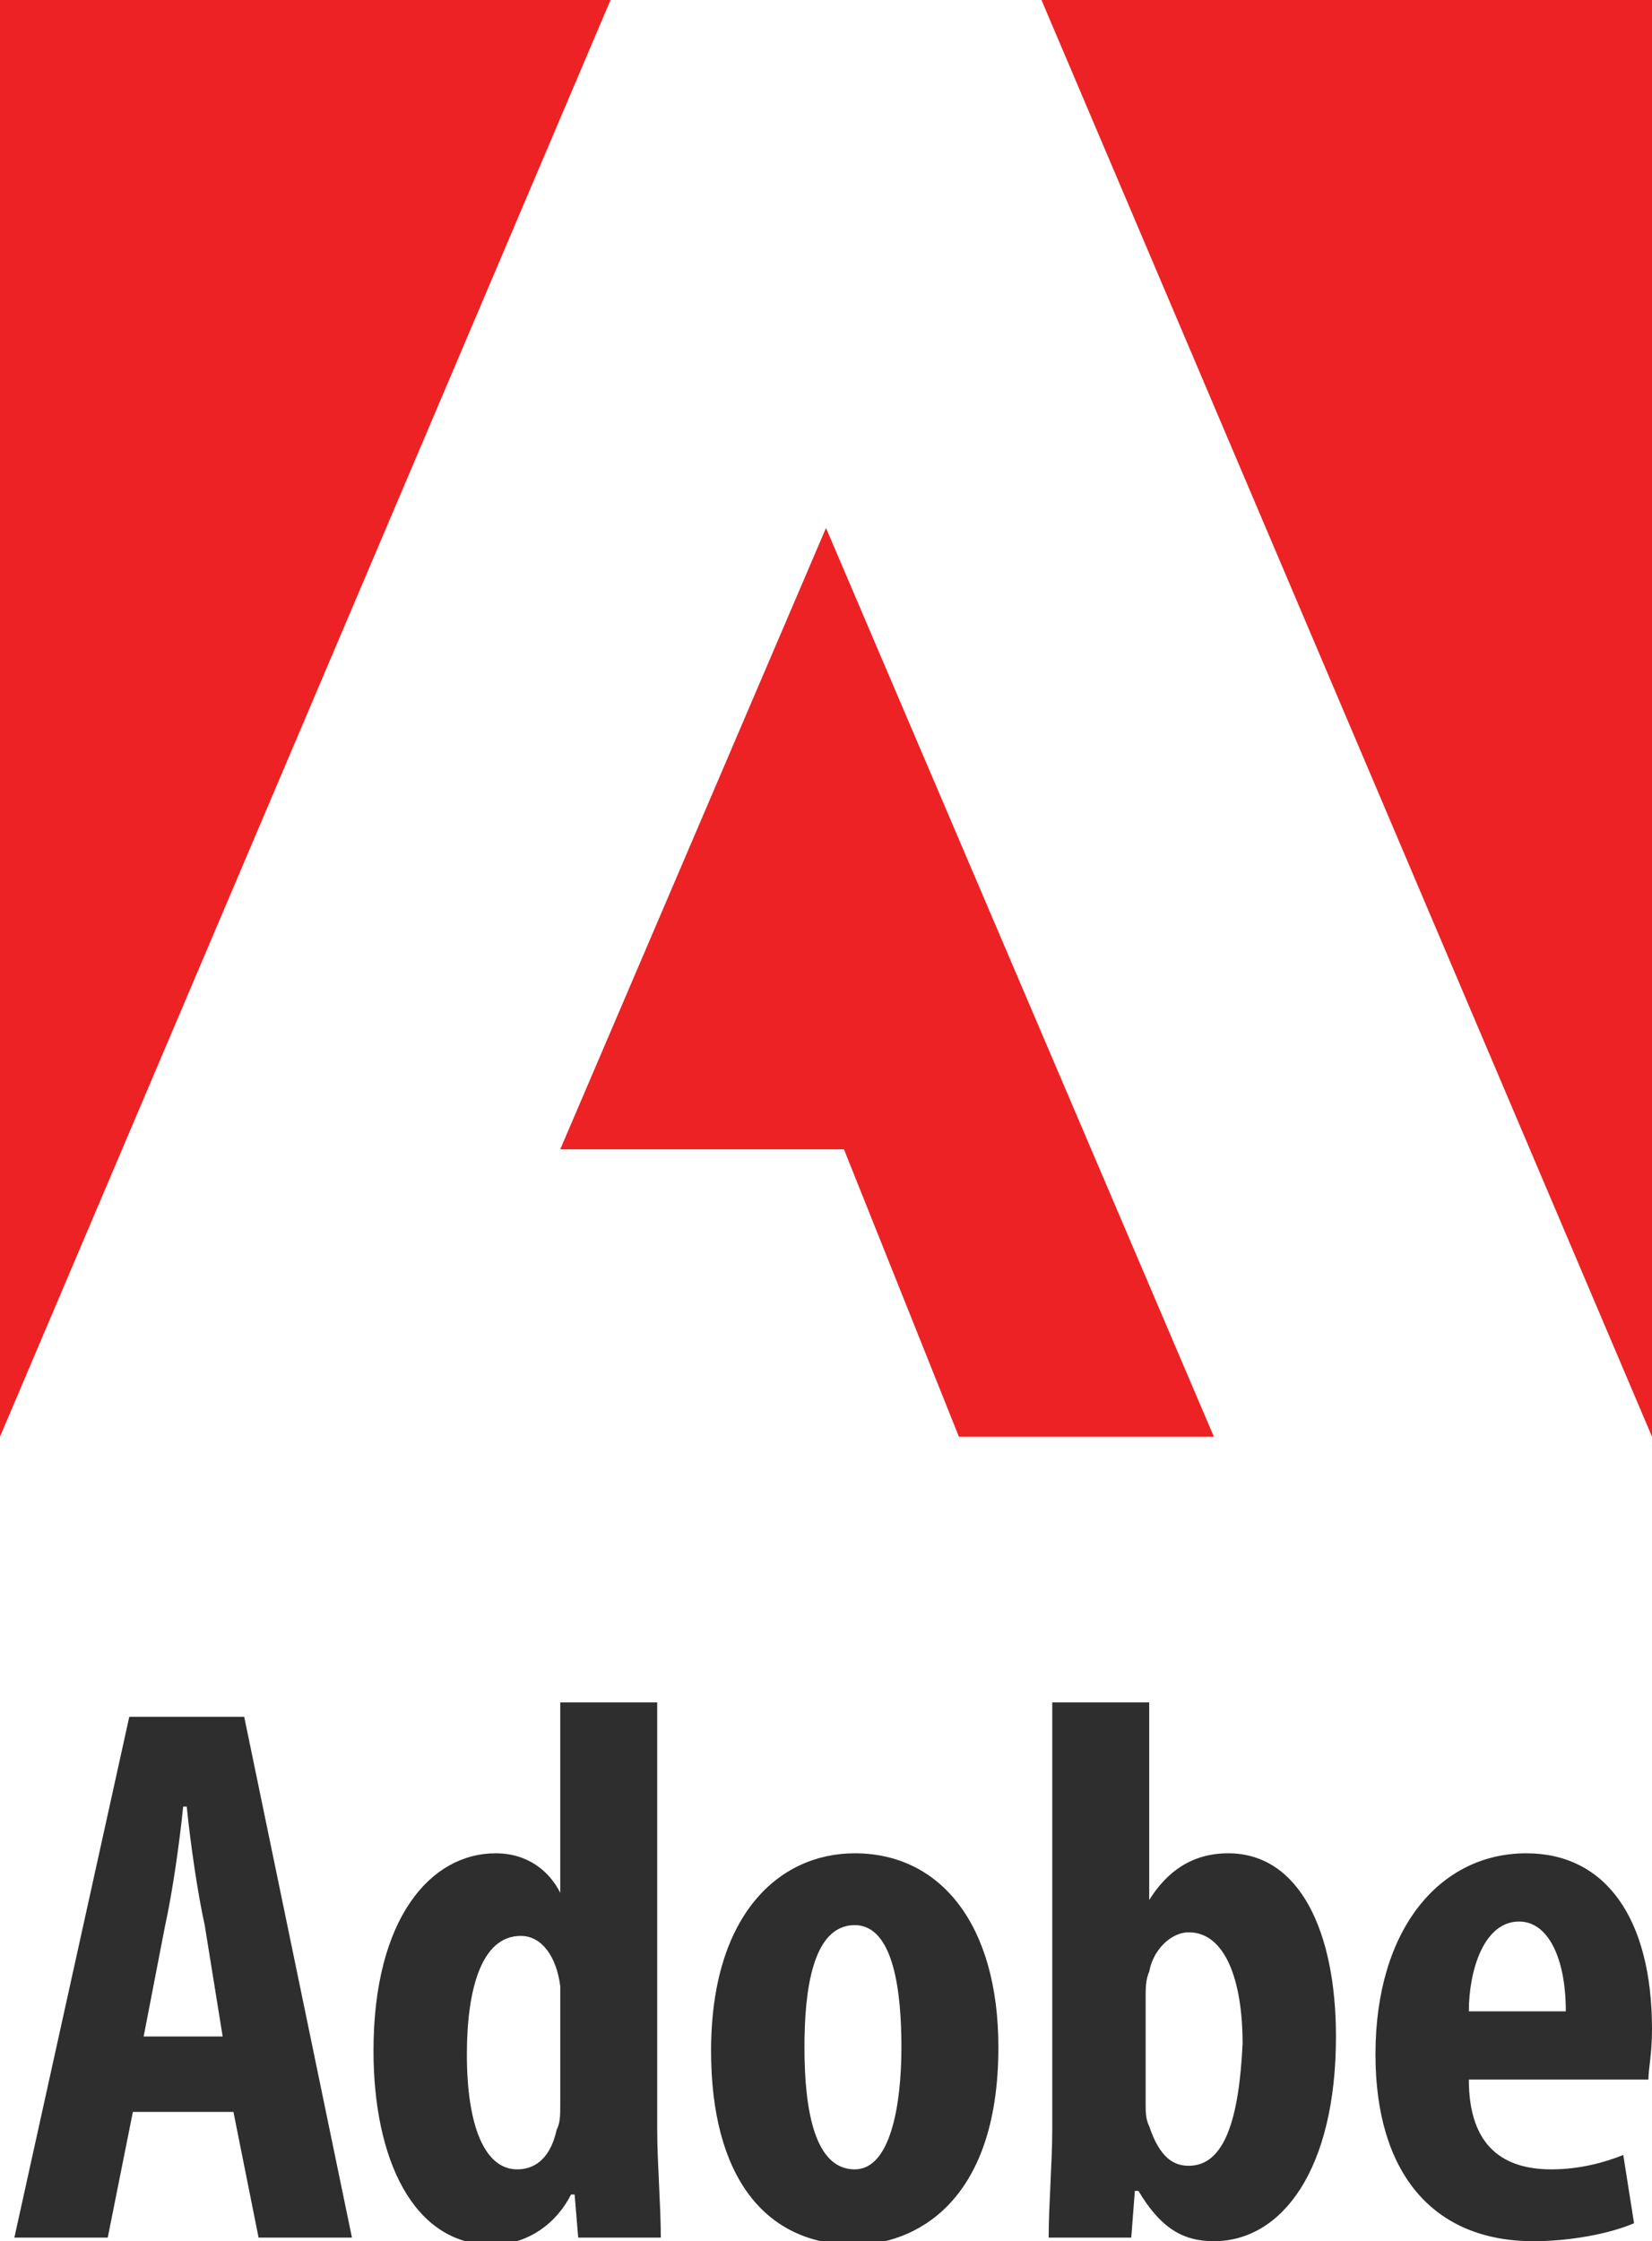
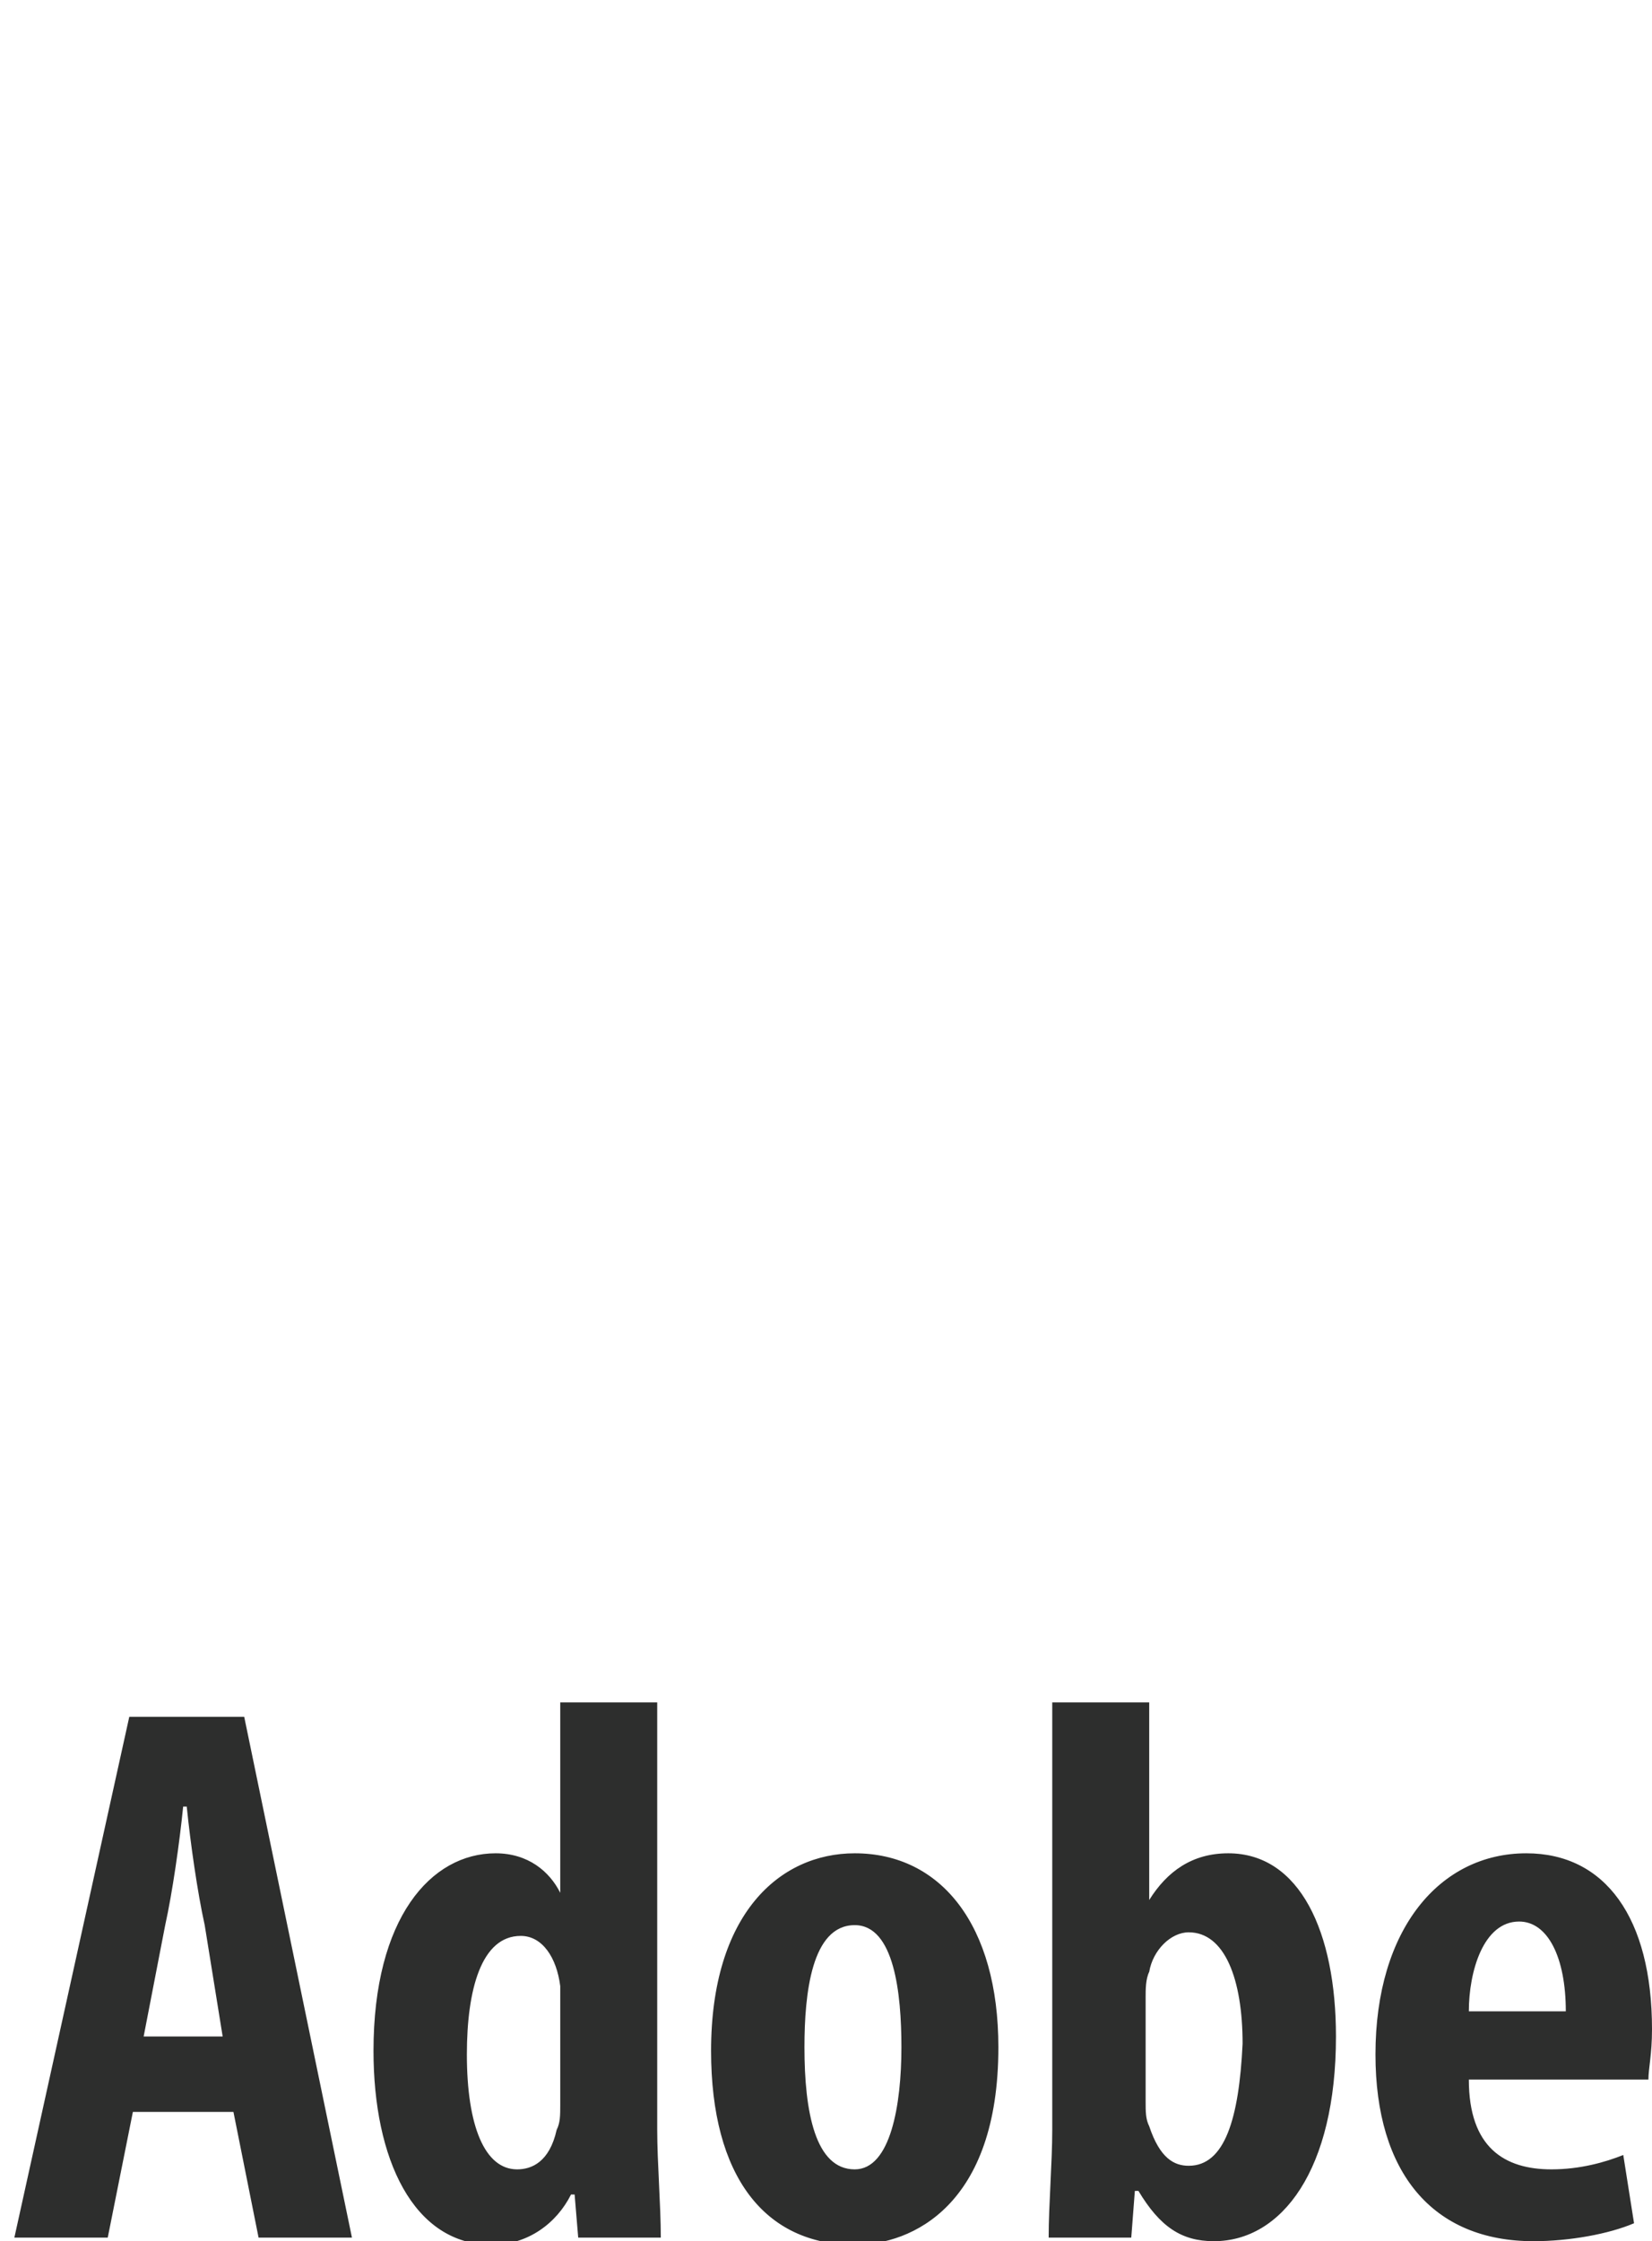
<svg xmlns="http://www.w3.org/2000/svg" width="46" height="62.4" viewBox="0 0 46 62.4">
  <style>.st0{fill:#ED2224;} .st1{fill:#2D2E2D;}</style>
-   <path class="st0" d="M29 0l17 40V0H29zM0 0v40L17 0H0zm23.5 32l3.2 8h7.1L23 14.7 15.6 32h7.9z" />
  <path class="st1" d="M6.8 47.8H3.6L.4 62.3H3l.7-3.5h2.8l.7 3.5h2.6l-3-14.5zM4 56.7l.6-3.1c.2-.9.4-2.3.5-3.3h.1c.1 1 .3 2.4.5 3.3l.5 3.1H4zM18.3 59.3V47.4h-2.7v5.3c-.3-.6-.9-1.1-1.8-1.1-1.8 0-3.4 1.8-3.4 5.5 0 3 1.1 5.4 3.3 5.4 1 0 1.8-.6 2.2-1.4h.1l.1 1.2h2.3c0-.9-.1-2.1-.1-3zm-2.7-.7c0 .3 0 .5-.1.7-.2.9-.7 1.1-1.1 1.1-.9 0-1.4-1.2-1.4-3.2 0-1.8.4-3.3 1.5-3.3.6 0 1 .6 1.1 1.4v3.3zM23.8 51.6c-2.1 0-4 1.7-4 5.5 0 3.5 1.5 5.4 4 5.4 1.6 0 4-1.1 4-5.5 0-3.4-1.6-5.4-4-5.4zm0 8.8c-1.1 0-1.4-1.6-1.4-3.4 0-1.5.2-3.4 1.4-3.4 1.1 0 1.3 1.9 1.3 3.4 0 1.6-.3 3.4-1.3 3.4zM34.2 51.6c-1 0-1.7.5-2.2 1.3v-5.5h-2.7v11.9c0 .9-.1 2.1-.1 3h2.3l.1-1.3h.1c.6 1 1.2 1.4 2.1 1.4 1.9 0 3.4-2 3.4-5.7 0-2.9-1-5.1-3-5.1zm-1.1 8.7c-.4 0-.8-.2-1.1-1.1-.1-.2-.1-.4-.1-.7v-2.9c0-.2 0-.5.1-.7.1-.6.6-1.1 1.1-1.1 1 0 1.5 1.3 1.5 3.1-.1 2.1-.5 3.4-1.5 3.4zM46 56.5c0-3.1-1.3-4.9-3.5-4.9-2.4 0-4.2 2.1-4.2 5.6 0 3.3 1.6 5.2 4.4 5.2 1 0 2.1-.2 2.8-.5l-.3-1.9c-.5.2-1.2.4-2 .4-1.3 0-2.3-.6-2.3-2.5h5c0-.3.1-.7.1-1.4zm-5.1-.5c0-1.1.4-2.5 1.4-2.5.8 0 1.3 1 1.3 2.5h-2.7z" />
</svg>